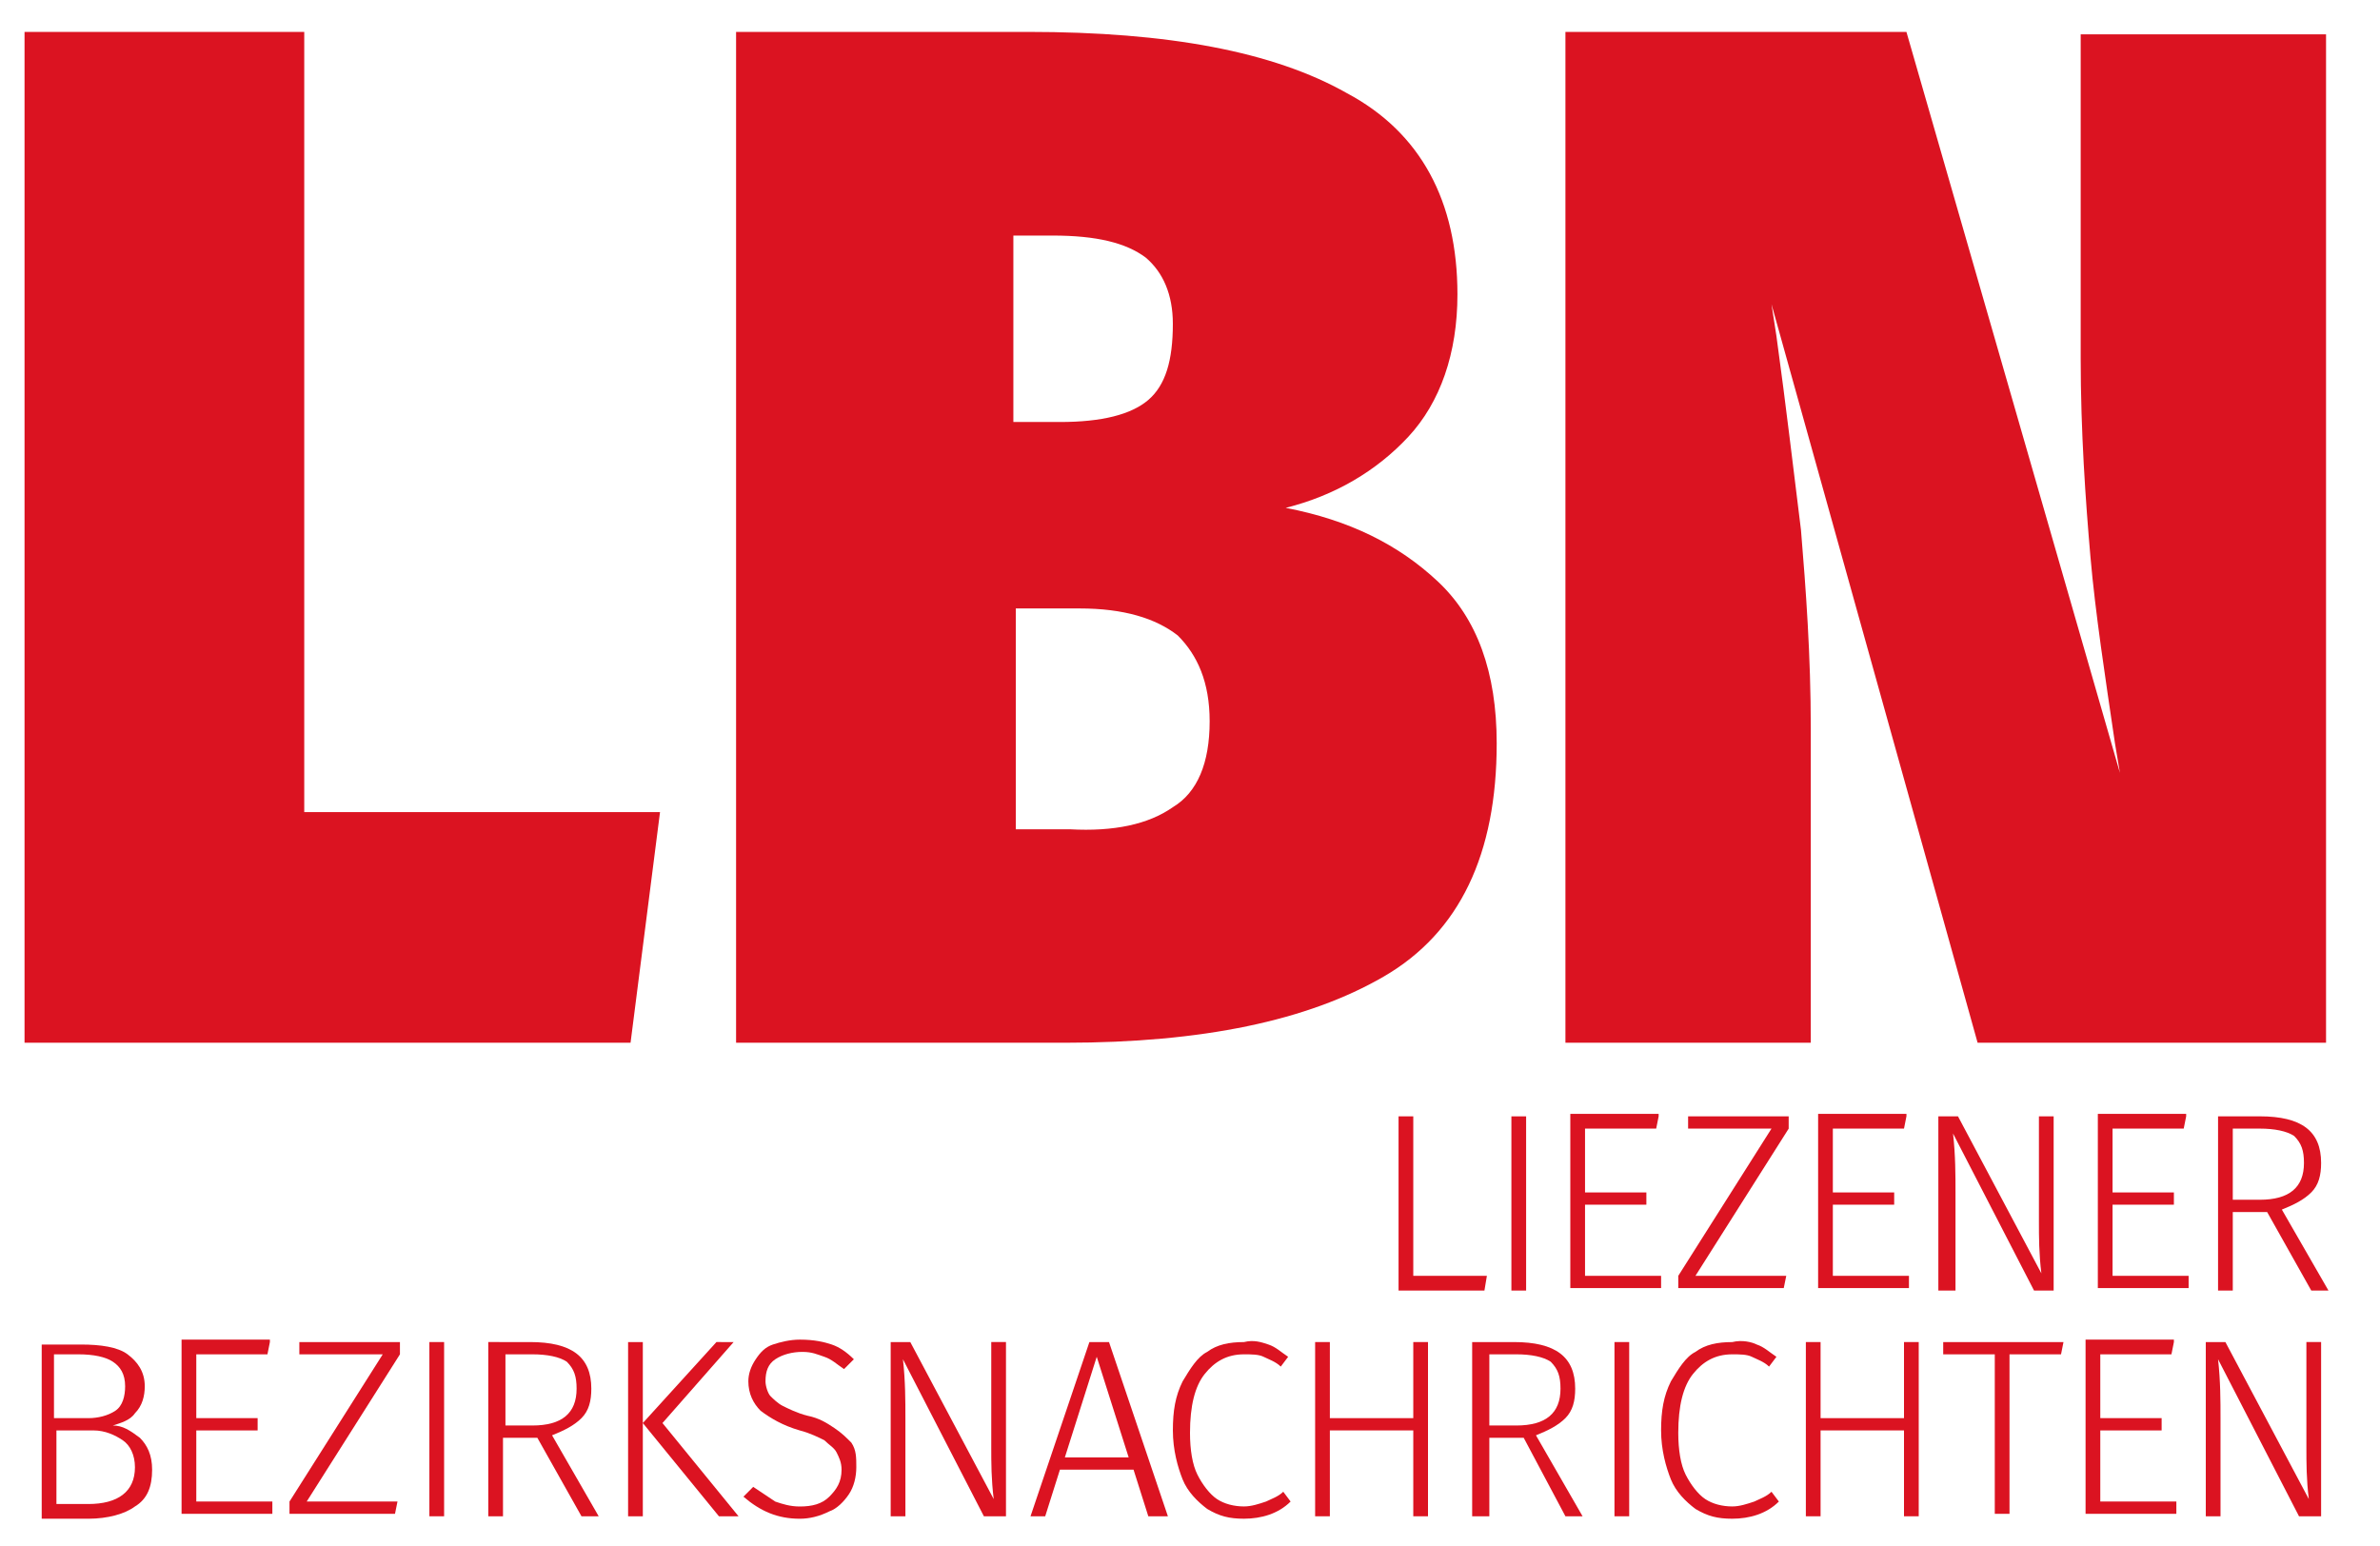
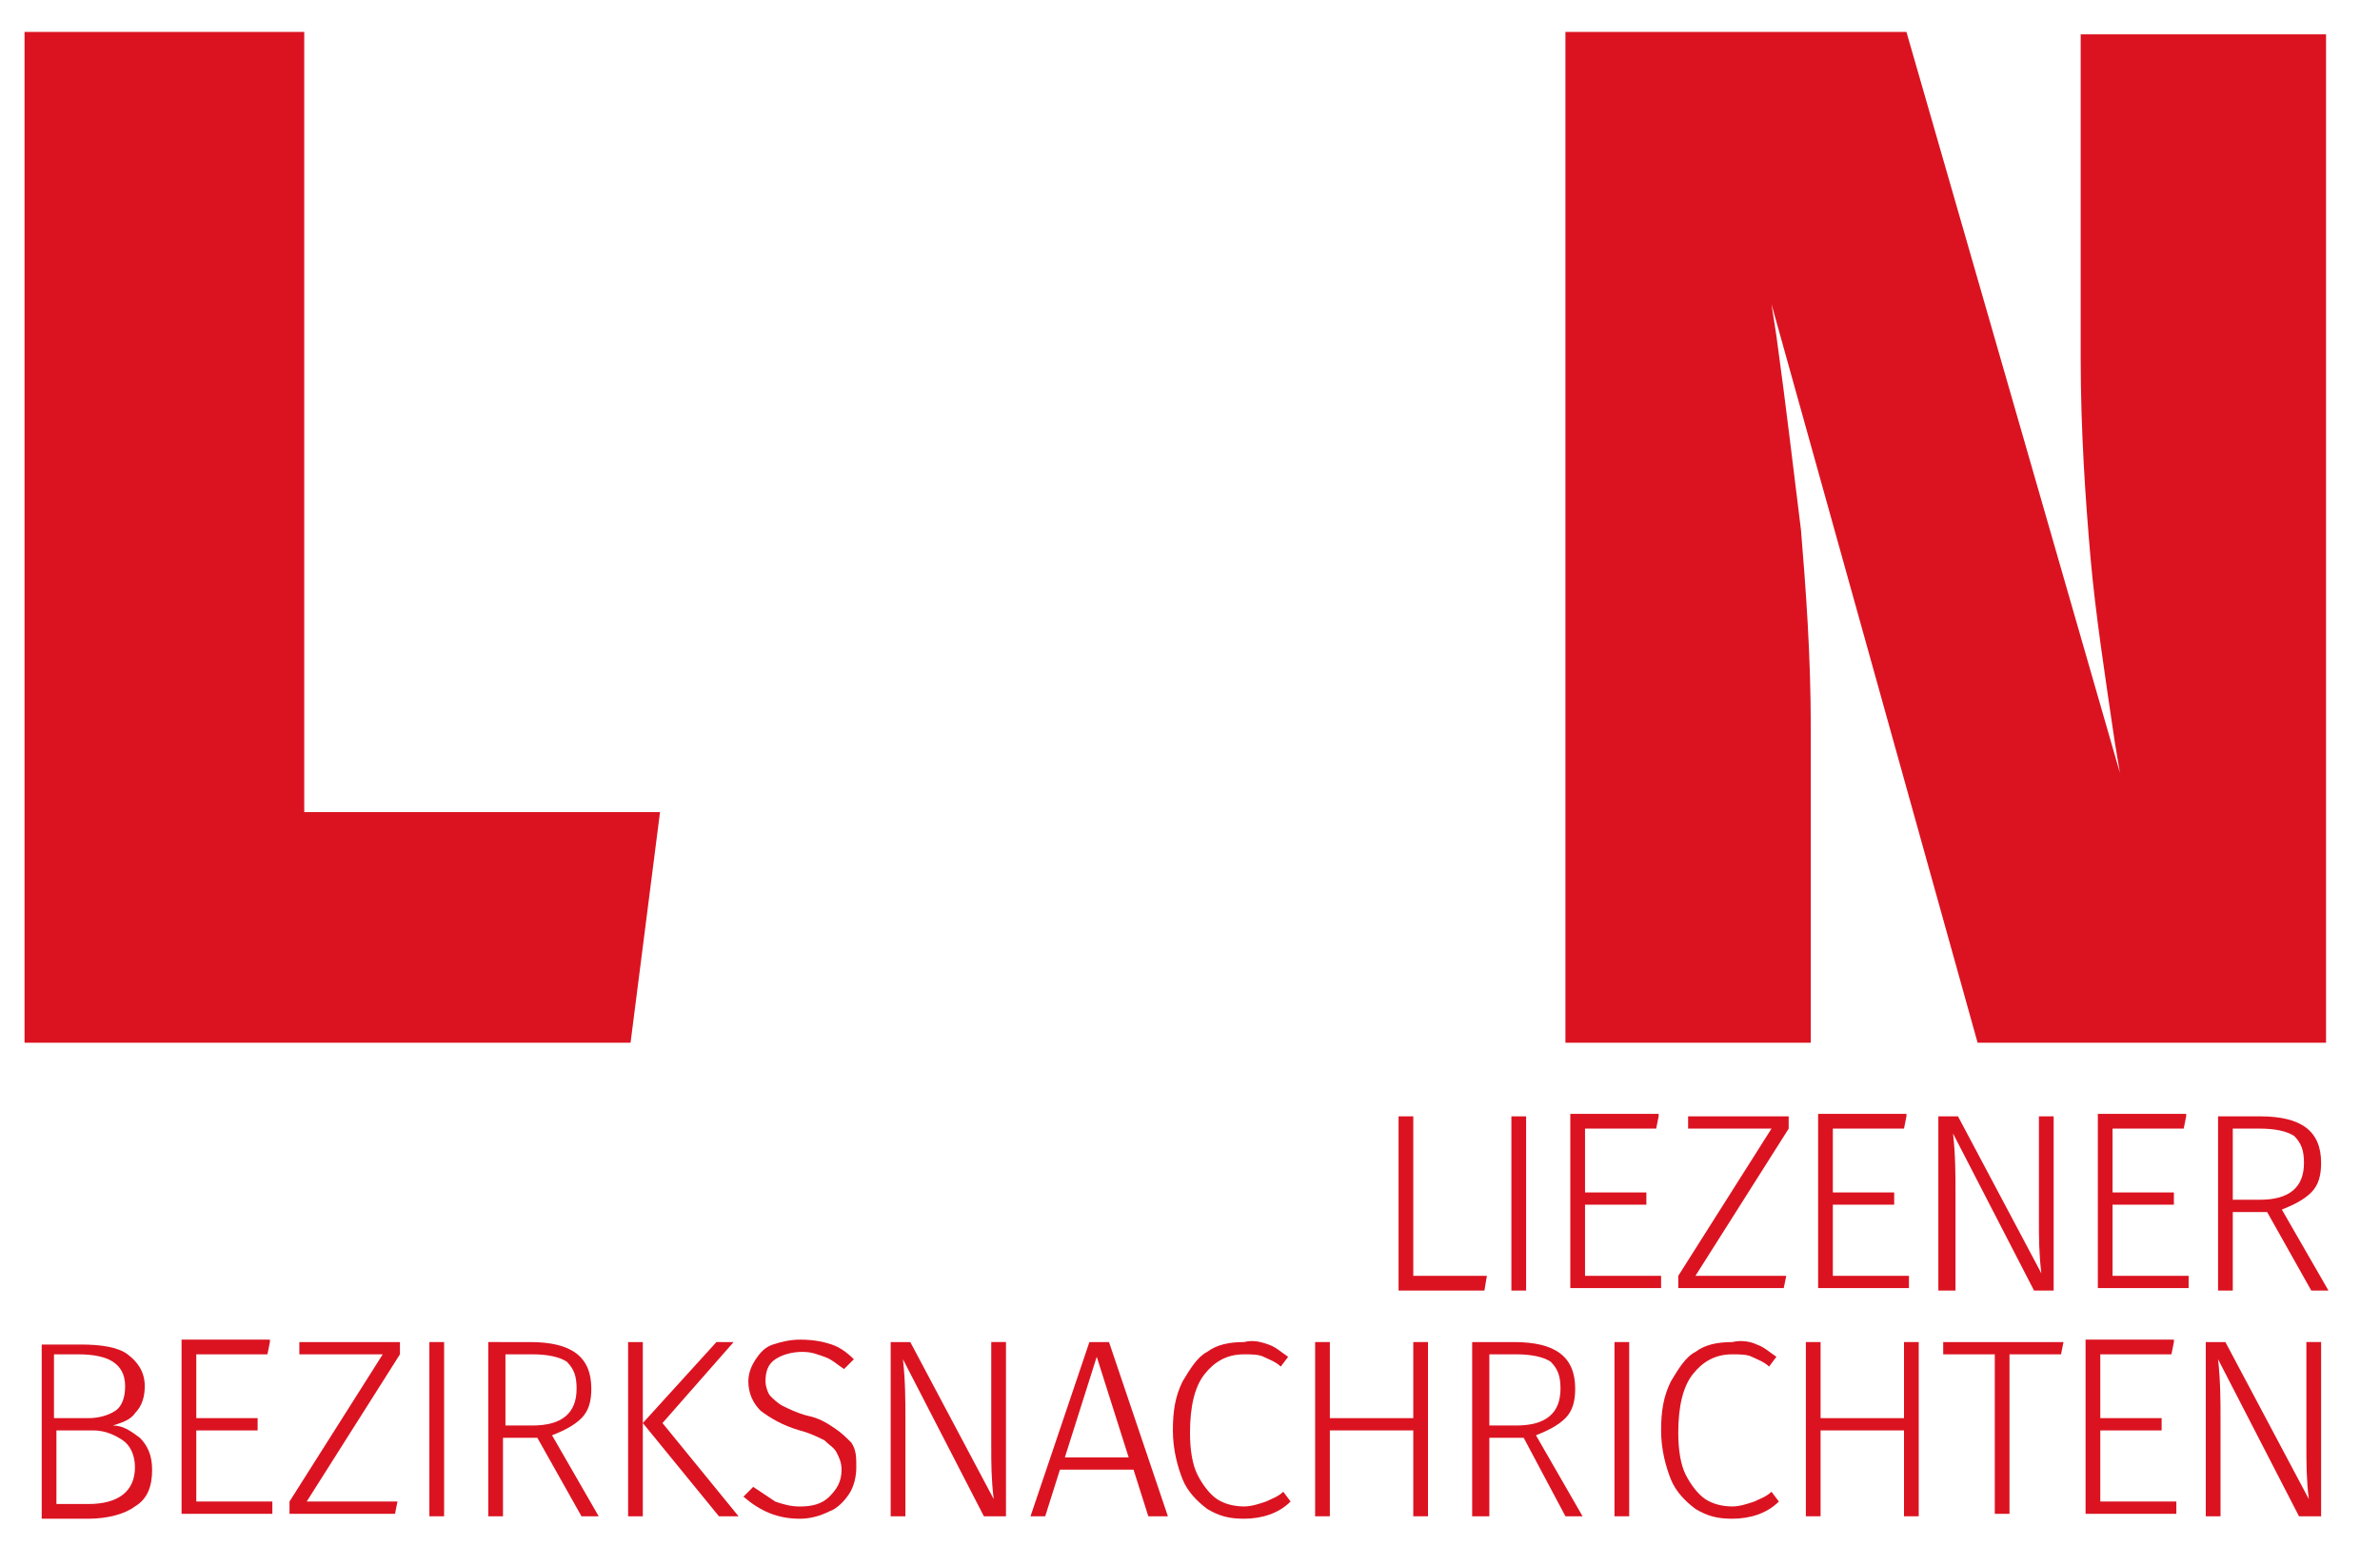
<svg xmlns="http://www.w3.org/2000/svg" version="1.1" id="Ebene_1" x="0px" y="0px" width="97px" height="63px" viewBox="0 0 97 63" enable-background="new 0 0 97 63" xml:space="preserve">
  <g>
    <path fill="#DB1321" d="M12.4,1.3v31.8h14.5l-1.201,9.4H1V1.3H12.4L12.4,1.3z" />
-     <path fill="#DB1321" d="M58.6,23.699c1.6,1.5,2.4,3.7,2.4,6.601c0,4.5-1.5,7.7-4.6,9.5s-7.4,2.7-13,2.7H30V1.3h11.9   c5.699,0,10,0.8,13,2.5c3,1.6,4.5,4.399,4.5,8.2c0,2.399-0.701,4.399-2,5.8c-1.301,1.399-3,2.399-5,2.899   C55,21.199,57,22.199,58.6,23.699z M41.301,9.6v7.6h1.898c1.701,0,2.9-0.3,3.602-0.899c0.699-0.601,1-1.601,1-3.101   c0-1.199-0.4-2.1-1.102-2.699c-0.799-0.601-2-0.9-3.799-0.9H41.301z M47.801,32.899c1-0.6,1.5-1.8,1.5-3.5c0-1.6-0.5-2.7-1.301-3.5   c-0.9-0.7-2.199-1.1-4-1.1h-2.6v9H43.6C45.4,33.899,46.801,33.6,47.801,32.899z" />
    <path fill="#DB1321" d="M94.801,42.5H80.6l-8.4-30.101l0.201,1.3c0.4,2.9,0.699,5.5,1,7.9c0.199,2.4,0.4,5.1,0.4,8.1V42.5h-10V1.3   h13.898L86.4,31.5l-0.201-1.2c-0.398-2.7-0.799-5.3-1-7.601c-0.199-2.3-0.398-5.1-0.398-8.1v-13.2h10V42.5z" />
  </g>
  <g>
    <path fill="#DB1321" d="M57.6,45.5V52h3l-0.1,0.6H57v-7.1H57.6z" />
    <path fill="#DB1321" d="M62.199,45.5v7.1h-0.6v-7.1H62.199z" />
    <path fill="#DB1321" d="M67.6,45.5L67.5,46h-2.9v2.6h2.5v0.5h-2.5V52h3.1v0.5H64v-7.101h3.6V45.5z" />
    <path fill="#DB1321" d="M72.9,45.5V46L69.1,52h3.701l-0.102,0.5H68.4V52l3.799-6h-3.398v-0.5H72.9z" />
    <path fill="#DB1321" d="M77.699,45.5L77.6,46h-2.9v2.6h2.5v0.5h-2.5V52h3.102v0.5H74.1v-7.101h3.6V45.5z" />
    <path fill="#DB1321" d="M83.699,52.6H82.9l-3.301-6.4c0.1,0.9,0.1,1.7,0.1,2.4v4H79v-7.1h0.801l3.398,6.399   c-0.1-0.8-0.1-1.5-0.1-2.1v-4.3h0.6V52.6L83.699,52.6z" />
    <path fill="#DB1321" d="M89.1,45.5L89,46h-2.9v2.6h2.5v0.5h-2.5V52h3.1v0.5H85.5v-7.101h3.6V45.5z" />
    <path fill="#DB1321" d="M92.4,49.399H91v3.2h-0.6v-7.1H92.1c1.701,0,2.5,0.6,2.5,1.899c0,0.5-0.1,0.9-0.4,1.2   C93.9,48.899,93.5,49.1,93,49.3l1.9,3.3h-0.701L92.4,49.399z M92.1,48.899c1.201,0,1.801-0.5,1.801-1.5c0-0.5-0.1-0.8-0.4-1.1   c-0.301-0.2-0.801-0.3-1.4-0.3H91v2.899H92.1z" />
  </g>
  <g>
    <path fill="#DB1321" d="M5.7,58.6c0.3,0.3,0.5,0.7,0.5,1.3c0,0.7-0.2,1.2-0.7,1.5c-0.4,0.3-1.1,0.5-1.9,0.5H1.7v-7.1h1.6   c0.8,0,1.5,0.1,1.9,0.399C5.6,55.5,5.9,55.899,5.9,56.5c0,0.399-0.101,0.8-0.4,1.1c-0.2,0.3-0.6,0.4-0.9,0.5   C5,58.1,5.3,58.3,5.7,58.6z M2.2,55.199V57.8H3.6C4,57.8,4.4,57.699,4.7,57.5C5,57.3,5.1,56.899,5.1,56.5c0-0.5-0.199-0.801-0.5-1   c-0.3-0.2-0.8-0.301-1.399-0.301H2.2L2.2,55.199z M5.5,59.8c0-0.5-0.2-0.9-0.5-1.101C4.7,58.5,4.3,58.3,3.8,58.3H2.3v3h1.3   C4.8,61.3,5.5,60.8,5.5,59.8z" />
    <path fill="#DB1321" d="M11,54.699l-0.1,0.5H8V57.8h2.5v0.5H8v2.899h3.1v0.5H7.4v-7.1H11V54.699z" />
    <path fill="#DB1321" d="M16.3,54.699v0.5l-3.8,6h3.7l-0.101,0.5h-4.3v-0.5l3.8-6H12.2v-0.5H16.3z" />
    <path fill="#DB1321" d="M18.1,54.699V61.8h-0.6v-7.101H18.1z" />
    <path fill="#DB1321" d="M21.9,58.6h-1.4v3.2h-0.6v-7.101H21.6c1.701,0,2.5,0.601,2.5,1.9c0,0.5-0.1,0.9-0.4,1.2   C23.4,58.1,23,58.3,22.5,58.5l1.9,3.3h-0.701L21.9,58.6z M21.699,58.1c1.201,0,1.801-0.5,1.801-1.5c0-0.5-0.1-0.8-0.4-1.1   c-0.299-0.2-0.799-0.301-1.4-0.301h-1.1v2.9H21.699z" />
    <path fill="#DB1321" d="M26.199,54.699V61.8h-0.6v-7.101H26.199z M29.9,54.699L27,58l3.1,3.8h-0.799L26.199,58l3-3.301H29.9z" />
    <path fill="#DB1321" d="M33.9,54.8c0.299,0.1,0.6,0.3,0.9,0.6l-0.4,0.4c-0.301-0.2-0.5-0.4-0.801-0.5c-0.299-0.101-0.5-0.2-0.9-0.2   c-0.398,0-0.799,0.1-1.1,0.3c-0.299,0.2-0.4,0.5-0.4,0.9c0,0.2,0.102,0.5,0.201,0.6c0.1,0.101,0.299,0.3,0.5,0.4   c0.199,0.1,0.6,0.3,1,0.399c0.5,0.101,0.799,0.301,1.1,0.5c0.301,0.2,0.5,0.4,0.699,0.601c0.201,0.3,0.201,0.6,0.201,1   c0,0.399-0.1,0.8-0.301,1.1c-0.199,0.3-0.5,0.601-0.799,0.7c-0.4,0.2-0.801,0.3-1.201,0.3c-0.9,0-1.6-0.3-2.299-0.899l0.398-0.4   c0.301,0.2,0.602,0.4,0.9,0.6c0.301,0.101,0.6,0.2,1,0.2c0.5,0,0.9-0.1,1.201-0.399c0.299-0.301,0.5-0.601,0.5-1.101   c0-0.3-0.102-0.5-0.201-0.7c-0.1-0.199-0.299-0.3-0.5-0.5c-0.199-0.1-0.6-0.3-1-0.399C31.9,58.1,31.4,57.8,31,57.5   c-0.301-0.301-0.5-0.7-0.5-1.2c0-0.3,0.1-0.601,0.301-0.9c0.199-0.3,0.398-0.5,0.699-0.6c0.301-0.101,0.699-0.2,1.1-0.2   C33.199,54.6,33.6,54.699,33.9,54.8z" />
    <path fill="#DB1321" d="M40.9,61.8H40.1l-3.299-6.4c0.1,0.9,0.1,1.7,0.1,2.4v4h-0.6v-7.101H37.1l3.4,6.4c-0.1-0.8-0.1-1.5-0.1-2.1   v-4.301H41V61.8H40.9z" />
    <path fill="#DB1321" d="M46.801,61.8l-0.602-1.9h-3l-0.6,1.9H42l2.4-7.101h0.799l2.4,7.101H46.801z M43.4,59.399H46l-1.301-4.1   L43.4,59.399z" />
    <path fill="#DB1321" d="M51.699,54.8c0.301,0.1,0.5,0.3,0.801,0.5l-0.301,0.399C52,55.5,51.699,55.399,51.5,55.3   c-0.199-0.101-0.5-0.101-0.801-0.101C50,55.199,49.5,55.5,49.1,56s-0.6,1.3-0.6,2.399c0,0.7,0.1,1.3,0.301,1.7   c0.199,0.4,0.5,0.8,0.799,1c0.301,0.2,0.701,0.3,1.1,0.3c0.301,0,0.602-0.1,0.9-0.2c0.201-0.1,0.5-0.199,0.701-0.399l0.299,0.399   c-0.5,0.5-1.199,0.7-1.9,0.7c-0.6,0-1-0.1-1.5-0.399c-0.398-0.301-0.799-0.7-1-1.2c-0.199-0.5-0.398-1.2-0.398-2s0.1-1.4,0.398-2   c0.301-0.5,0.602-1,1-1.2c0.4-0.3,0.9-0.4,1.5-0.4C51.1,54.6,51.4,54.699,51.699,54.8z" />
    <path fill="#DB1321" d="M57.6,61.8v-3.5h-3.4v3.5h-0.6v-7.101h0.6V57.8h3.4v-3.101h0.6V61.8H57.6z" />
    <path fill="#DB1321" d="M62.1,58.6h-1.4v3.2H60v-7.101h1.699c1.701,0,2.5,0.601,2.5,1.9c0,0.5-0.1,0.9-0.398,1.2   C63.5,58.1,63.1,58.3,62.6,58.5l1.9,3.3h-0.699L62.1,58.6z M61.801,58.1c1.199,0,1.799-0.5,1.799-1.5c0-0.5-0.1-0.8-0.4-1.1   c-0.299-0.2-0.799-0.301-1.398-0.301h-1.102v2.9H61.801z" />
    <path fill="#DB1321" d="M66.4,54.699V61.8h-0.6v-7.101H66.4z" />
    <path fill="#DB1321" d="M71.6,54.8c0.301,0.1,0.5,0.3,0.801,0.5L72.1,55.699C71.9,55.5,71.6,55.399,71.4,55.3   c-0.201-0.101-0.5-0.101-0.801-0.101C69.9,55.199,69.4,55.5,69,56s-0.6,1.3-0.6,2.399c0,0.7,0.1,1.3,0.299,1.7   c0.201,0.4,0.5,0.8,0.801,1s0.699,0.3,1.1,0.3c0.301,0,0.6-0.1,0.9-0.2C71.699,61.1,72,61,72.199,60.8l0.301,0.399   c-0.5,0.5-1.199,0.7-1.9,0.7c-0.6,0-1-0.1-1.5-0.399c-0.4-0.301-0.799-0.7-1-1.2c-0.199-0.5-0.4-1.2-0.4-2s0.102-1.4,0.4-2   c0.301-0.5,0.6-1,1-1.2c0.4-0.3,0.9-0.4,1.5-0.4C71,54.6,71.4,54.699,71.6,54.8z" />
    <path fill="#DB1321" d="M77.6,61.8v-3.5h-3.4v3.5h-0.6v-7.101h0.6V57.8h3.4v-3.101h0.6V61.8H77.6z" />
    <path fill="#DB1321" d="M84.1,54.699l-0.1,0.5h-2.1v6.5h-0.6v-6.5h-2.102v-0.5H84.1z" />
    <path fill="#DB1321" d="M88.6,54.699l-0.1,0.5h-2.9V57.8h2.5v0.5h-2.5v2.899h3.1v0.5H85v-7.1h3.6V54.699z" />
    <path fill="#DB1321" d="M94.5,61.8h-0.801l-3.299-6.4c0.1,0.9,0.1,1.7,0.1,2.4v4h-0.6v-7.101h0.799l3.4,6.4C94,60.3,94,59.6,94,59   v-4.301h0.6V61.8H94.5z" />
  </g>
</svg>